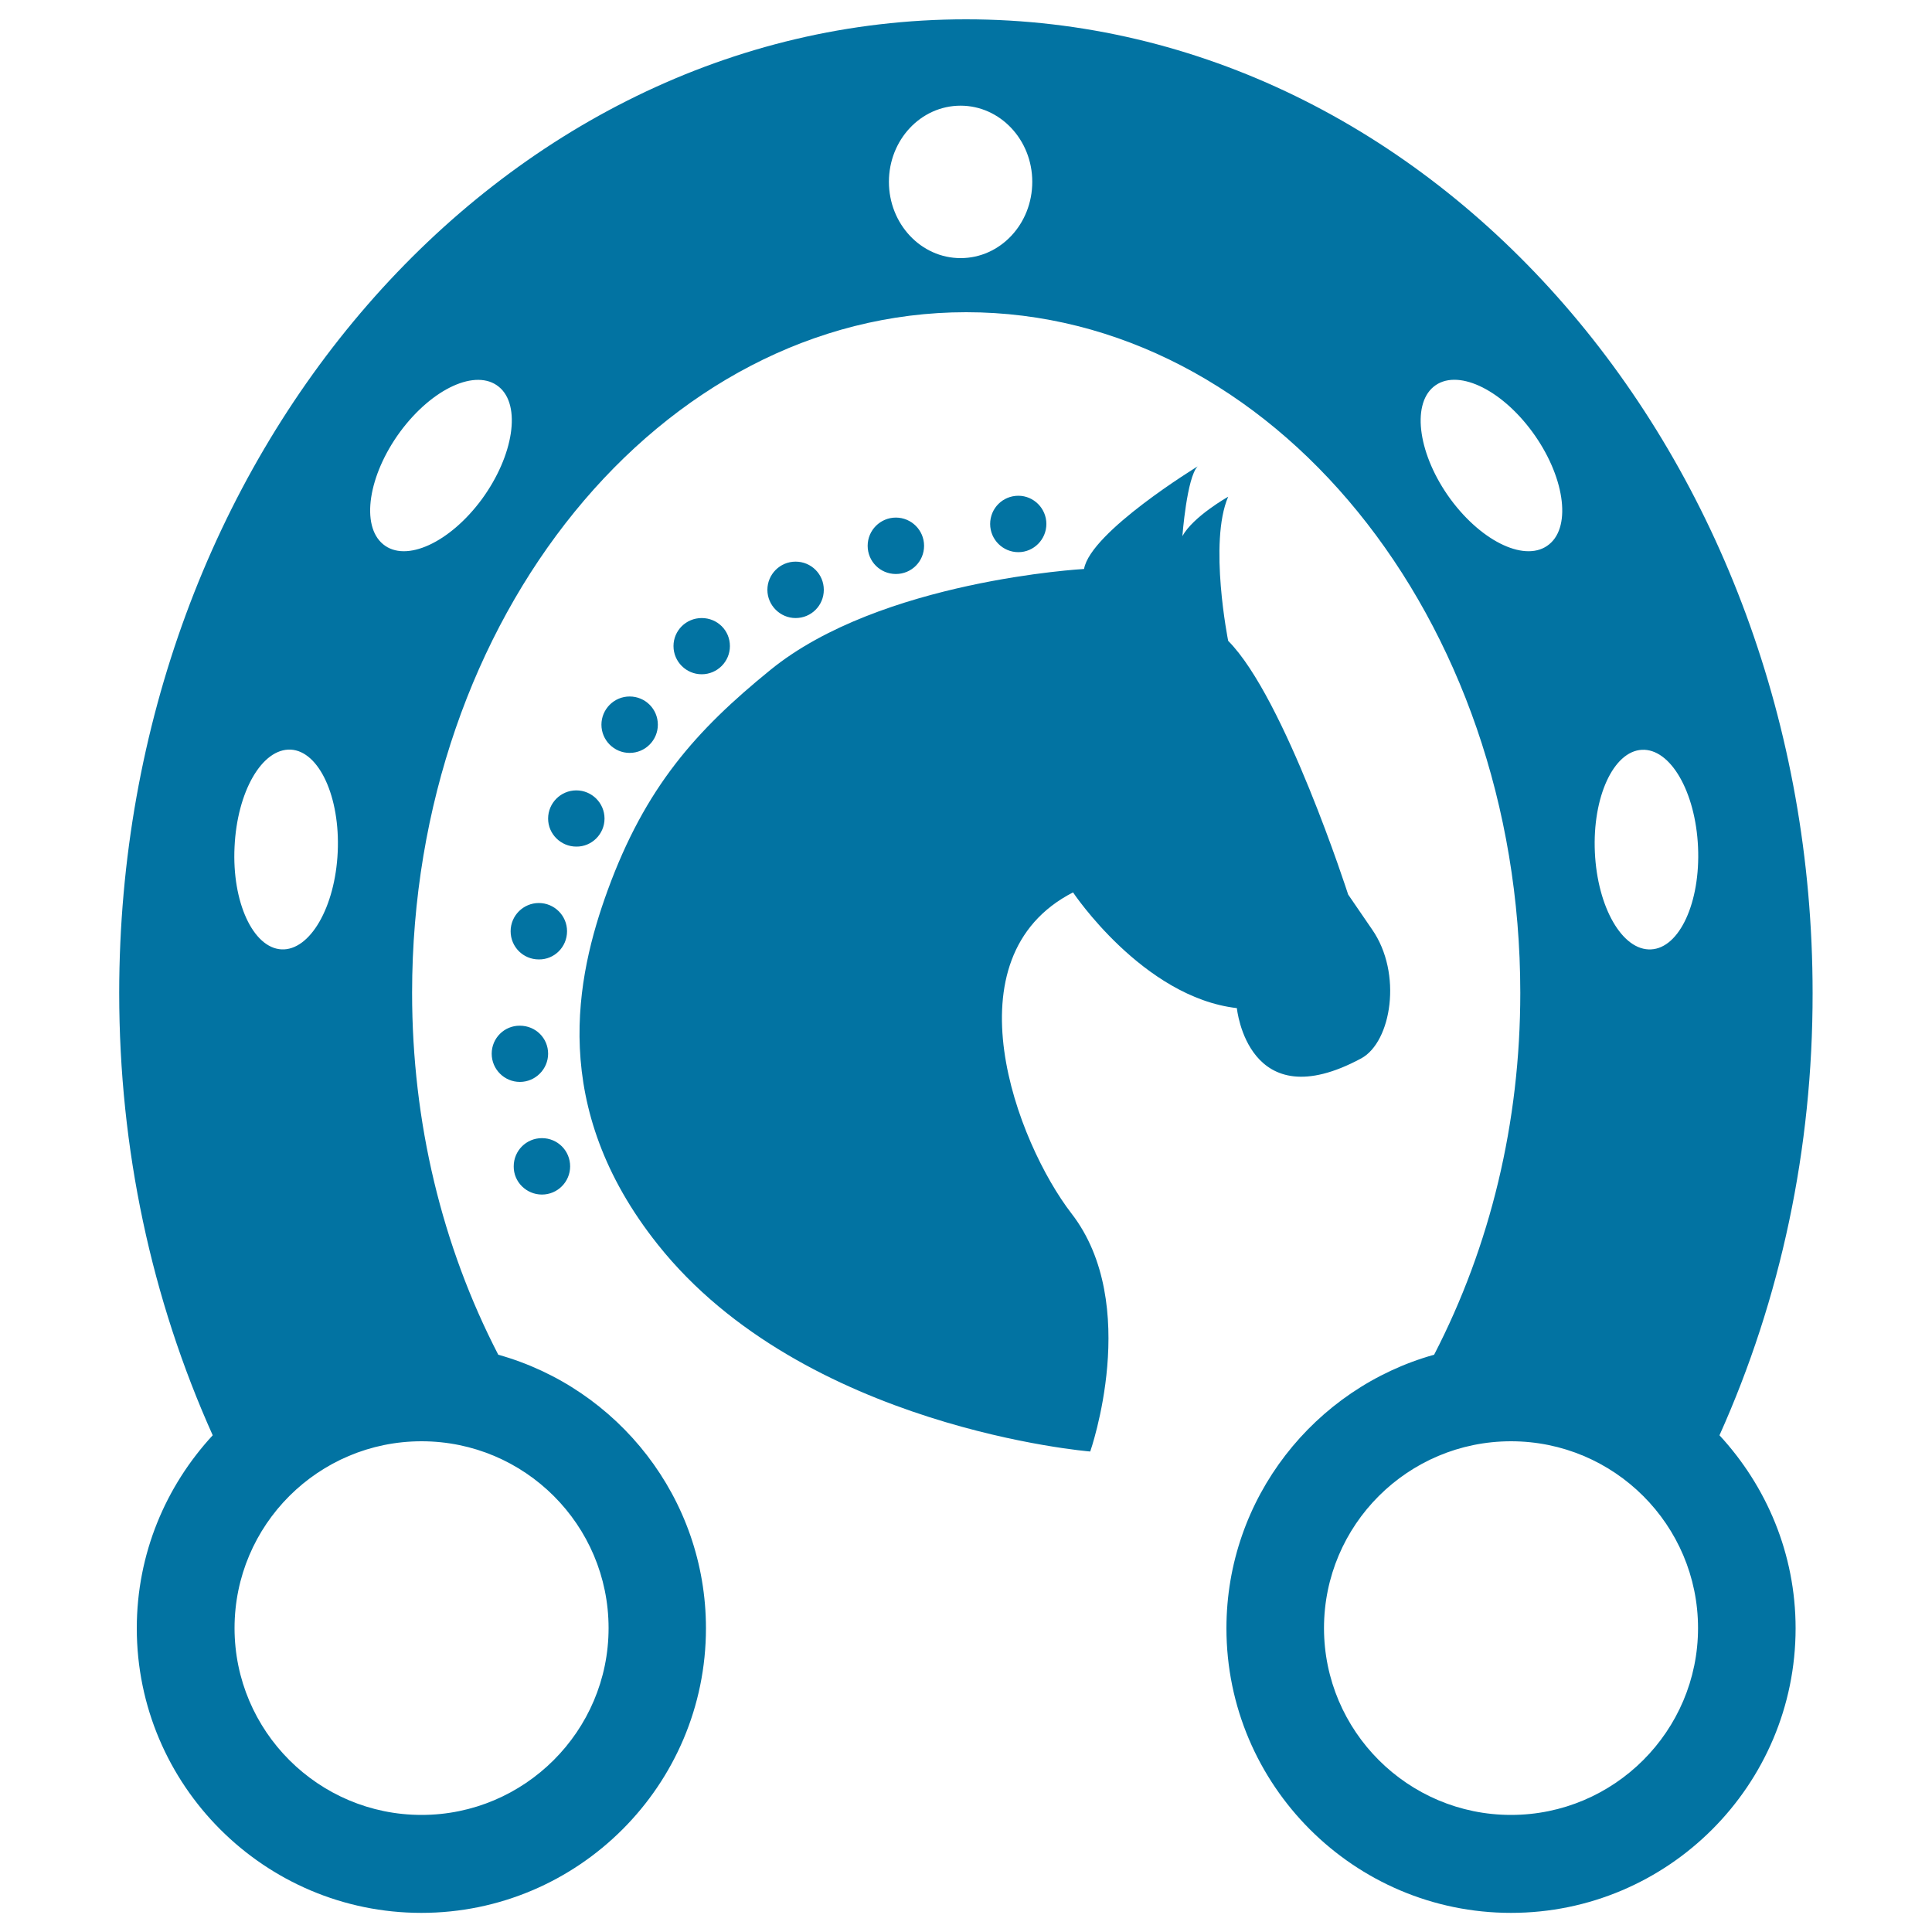
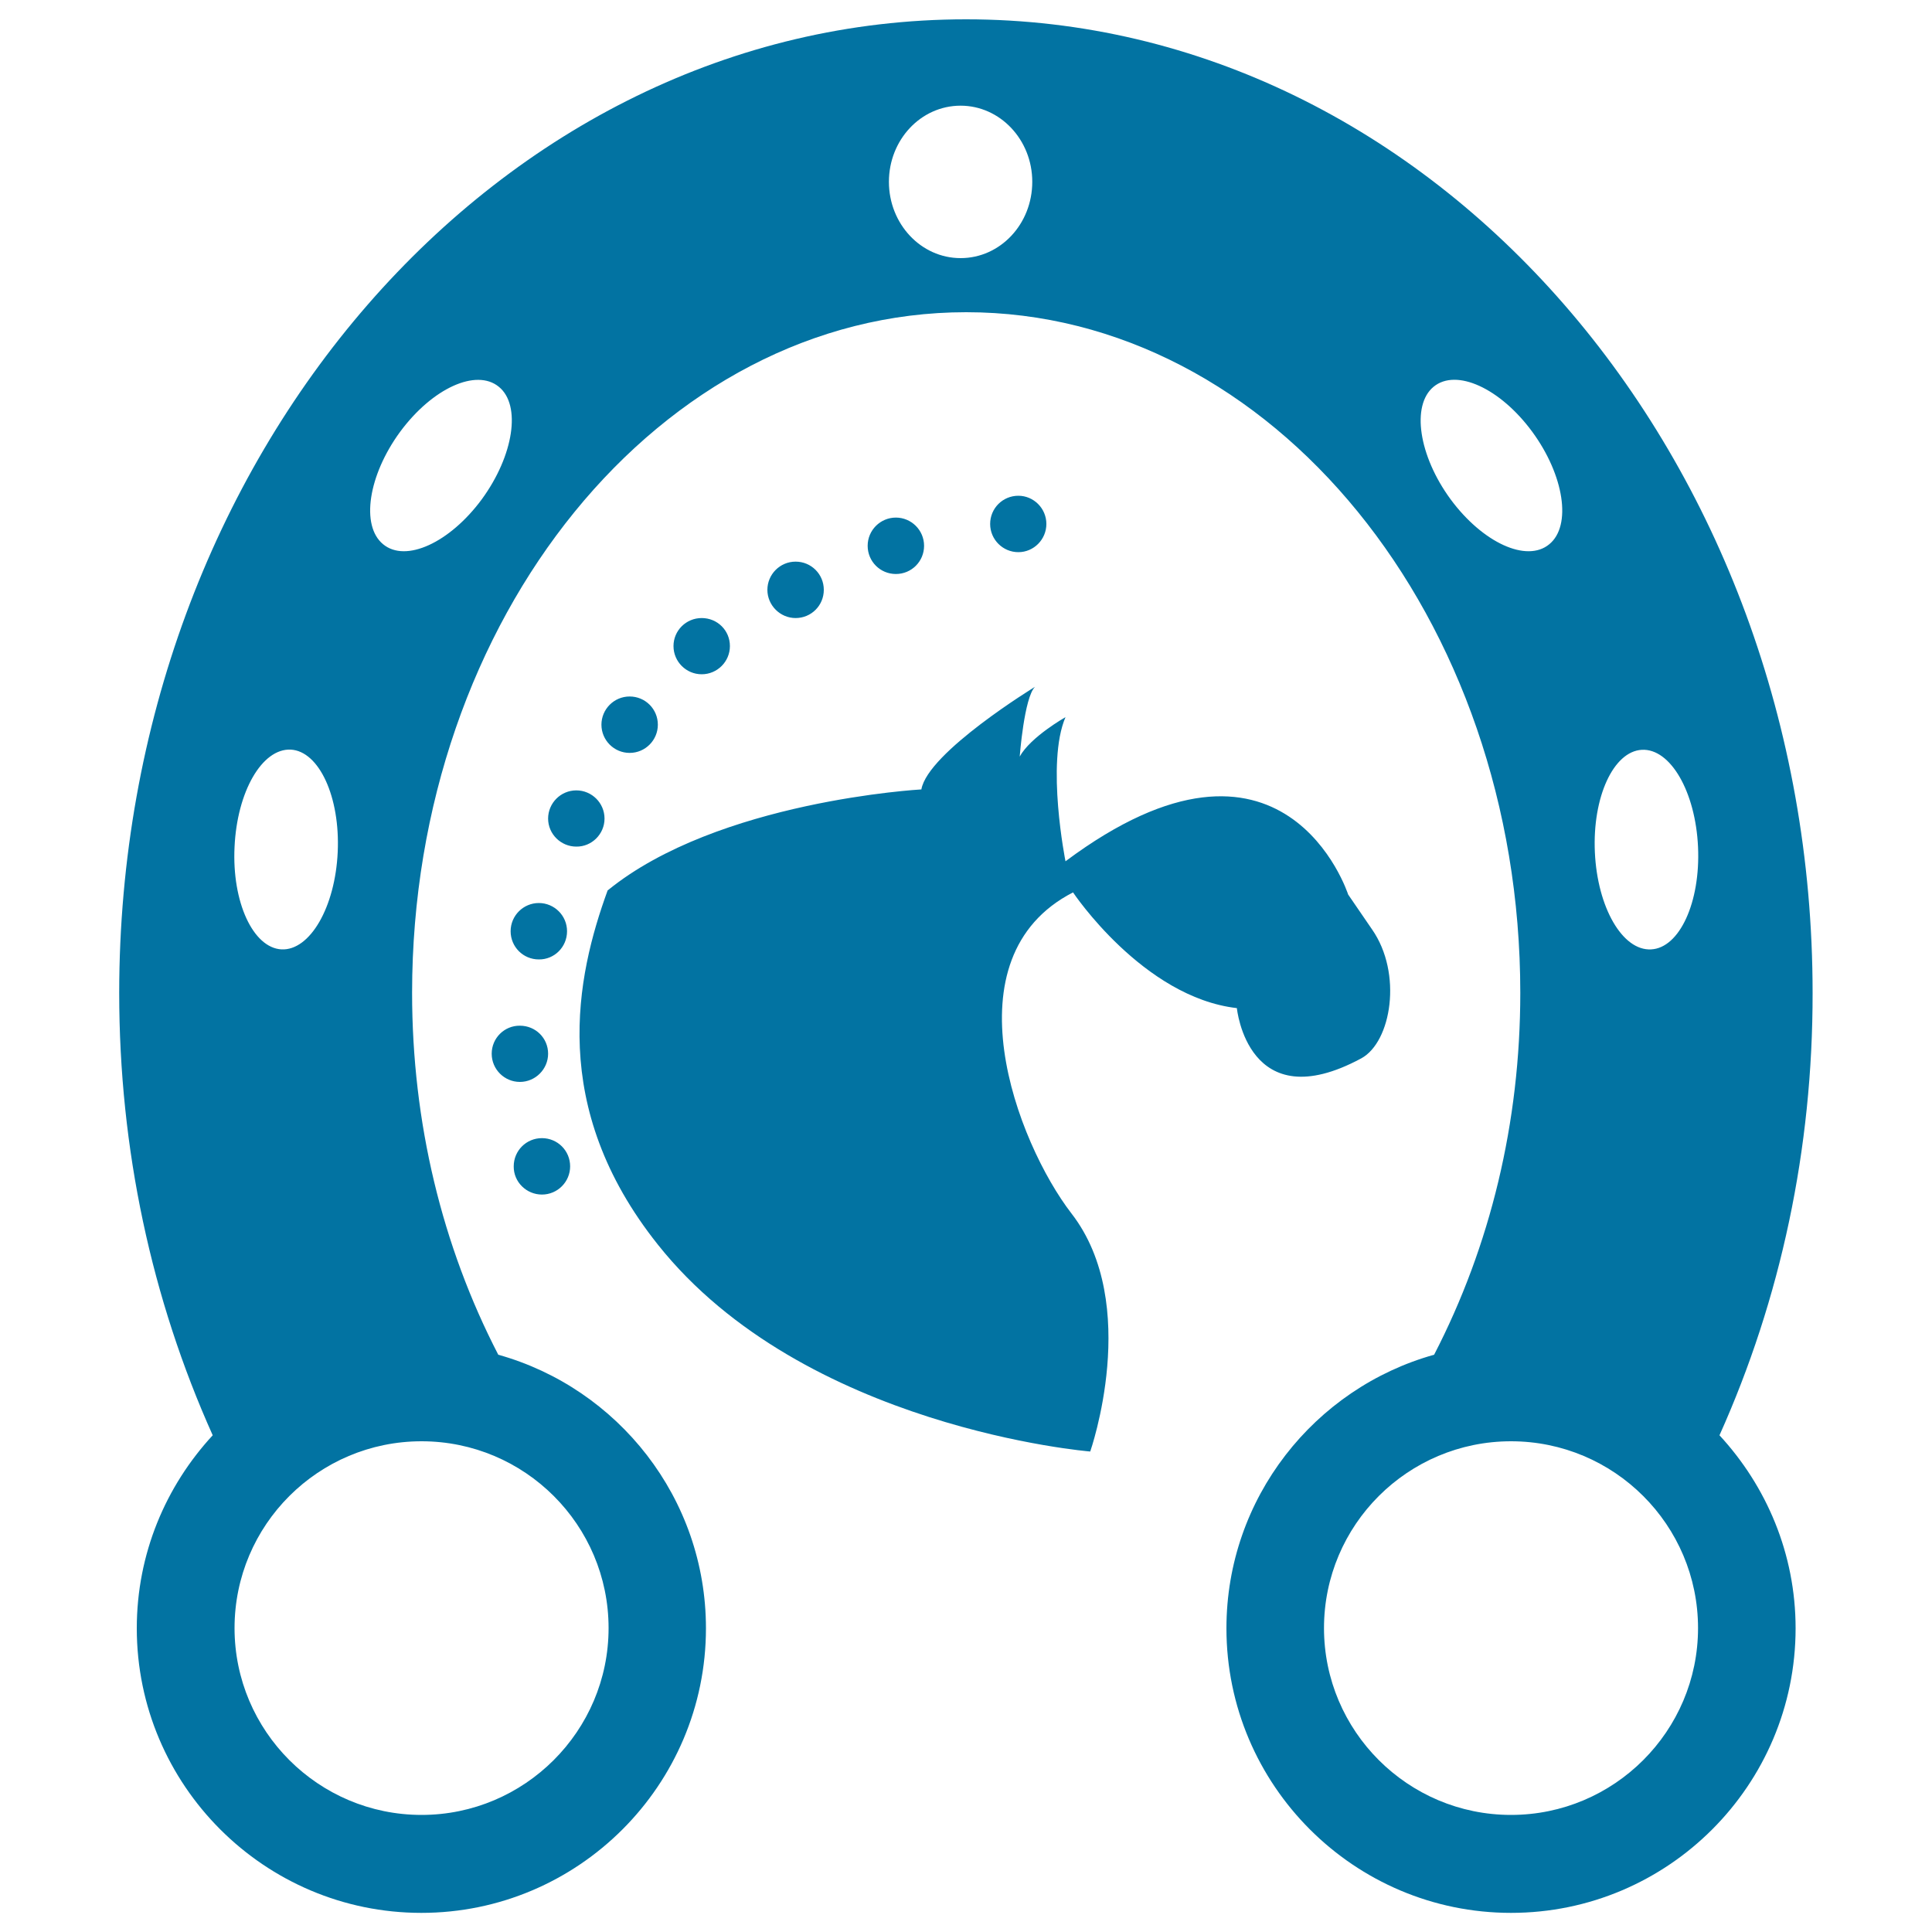
<svg xmlns="http://www.w3.org/2000/svg" viewBox="0 0 1000 1000" style="fill:#0273a2">
  <title>Black Head Horse In A Horseshoe SVG icon</title>
  <g>
-     <path d="M554.6,628.1c36.4,47,9.7,123.2,9.7,123.2s-148.2-12-223.8-107.1c-56.8-71.3-42.2-138.8-26-183.3c19.5-53.5,45.8-82.9,84.2-114.1c57-46.5,162.4-52.3,162.4-52.3c3.3-19.2,58.8-53.1,58.8-53.1c-5.6,5.6-7.9,36.1-7.9,36.1c5.6-10.2,23.7-20.4,23.7-20.4c-10.2,23.7,0,74.6,0,74.6C665,361.1,697.8,463,697.8,463l12.4,18.1c15.8,22.7,10,58.2-5.6,66.7c-58.8,31.7-64.4-26-64.4-26c-48.6-5.6-84.8-59.9-84.8-59.9C489.8,495.6,526.3,591.4,554.6,628.1z M541.6,271.2c0-8.1-6.6-14.6-14.5-14.6c-8.1,0-14.6,6.5-14.6,14.6s6.6,14.6,14.6,14.6C535.1,285.8,541.6,279.2,541.6,271.2z M478.3,282.5c0-8.1-6.6-14.6-14.6-14.6s-14.6,6.5-14.6,14.6c0,8.1,6.5,14.6,14.6,14.6S478.3,290.6,478.3,282.5z M411.8,319.9c8.1,0,14.6-6.5,14.6-14.6s-6.5-14.6-14.6-14.6c-8.1,0-14.6,6.6-14.6,14.6S403.8,319.9,411.8,319.9z M377.8,334.4c0-8.1-6.5-14.5-14.6-14.5s-14.6,6.5-14.6,14.5c0,8.1,6.6,14.6,14.6,14.6C371.2,349,377.8,342.5,377.8,334.4z M325.9,389.7c8.1,0,14.6-6.6,14.6-14.6c0-8.1-6.5-14.6-14.6-14.6s-14.6,6.6-14.6,14.6C311.3,383.1,317.8,389.7,325.9,389.7z M312.9,423.7c0-8.1-6.6-14.6-14.6-14.6c-8.1,0-14.6,6.6-14.6,14.6c0,8,6.6,14.5,14.6,14.5C306.3,438.3,312.9,431.7,312.9,423.7z M293.5,482c0-8.1-6.6-14.6-14.6-14.6c-8,0-14.6,6.5-14.6,14.6c0,8.1,6.5,14.6,14.6,14.6C286.9,496.7,293.5,490.2,293.5,482z M254.5,545.4c0,8.1,6.6,14.6,14.6,14.6c8,0,14.6-6.6,14.6-14.6c0-8.1-6.5-14.5-14.6-14.5C261.1,530.8,254.5,537.3,254.5,545.4z M280.5,618.3c8.1,0,14.6-6.6,14.6-14.6c0-8.1-6.5-14.6-14.6-14.6s-14.6,6.5-14.6,14.6C265.8,611.8,272.5,618.3,280.5,618.3z M890,742.9c24.3,26.3,39.4,61.3,39.4,99.9c0,81.2-66,147.3-147.3,147.3c-81.2,0-147.3-66.1-147.3-147.3c0-67.4,45.6-124.3,107.5-141.6c29.1-56.3,44.6-120.2,44.6-187.3c0-194.2-128.6-352.3-286.8-352.3c-158.1,0-286.8,158.1-286.8,352.3c0,67.1,15.5,131,44.6,187.3c61.9,17.3,107.5,74.2,107.5,141.6c0,81.2-66.1,147.3-147.3,147.3c-81.2,0-147.3-66.1-147.3-147.3c0-38.6,15-73.6,39.3-99.9c-31.7-70.6-48.4-148.2-48.4-229C61.8,236.1,258.3,10,500,10c241.7,0,438.2,226.1,438.2,503.9C938.3,594.6,921.7,672.3,890,742.9z M121.4,438.4c-1.4,28.5,9.6,52.2,24.3,53c14.7,0.7,27.8-21.8,29.1-50.4c1.3-28.4-9.6-52.2-24.3-53C135.6,387.3,122.7,409.8,121.4,438.4z M121.4,842.7c0,53.3,43.4,96.7,96.8,96.7c53.3,0,96.8-43.4,96.8-96.7c0-53.4-43.4-96.7-96.8-96.7C164.8,746,121.4,789.3,121.4,842.7z M258.2,200.2c-11.7-9.6-34.4,0.7-51.1,23.3c-16.5,22.5-20.5,48.6-8.8,58.2c11.7,9.7,34.5-0.8,51.1-23.3C265.9,235.8,269.9,209.7,258.2,200.2z M534.3,94.1c0-21.8-16.7-39.4-37.1-39.4c-20.6,0-37.1,17.7-37.1,39.4c0,21.8,16.6,39.5,37.1,39.5C517.7,133.6,534.3,116,534.3,94.1z M801.9,281.7c11.7-9.6,7.7-35.7-8.8-58.2c-16.6-22.6-39.4-33-51.1-23.3c-11.6,9.6-7.7,35.7,8.8,58.2C767.4,280.9,790.2,291.4,801.9,281.7z M878.9,842.7c0-53.4-43.4-96.7-96.8-96.7c-53.4,0-96.8,43.3-96.8,96.7c0,53.3,43.4,96.7,96.8,96.7C835.5,939.4,878.9,896,878.9,842.7z M878.9,438.4c-1.3-28.6-14.3-51.1-29.1-50.3c-14.7,0.8-25.6,24.5-24.3,53c1.3,28.6,14.3,51.1,29.1,50.3C869.3,490.7,880.2,467,878.9,438.4z" />
+     <path d="M554.6,628.1c36.4,47,9.7,123.2,9.7,123.2s-148.2-12-223.8-107.1c-56.8-71.3-42.2-138.8-26-183.3c57-46.5,162.4-52.3,162.4-52.3c3.3-19.2,58.8-53.1,58.8-53.1c-5.6,5.6-7.9,36.1-7.9,36.1c5.6-10.2,23.7-20.4,23.7-20.4c-10.2,23.7,0,74.6,0,74.6C665,361.1,697.8,463,697.8,463l12.4,18.1c15.8,22.7,10,58.2-5.6,66.7c-58.8,31.7-64.4-26-64.4-26c-48.6-5.6-84.8-59.9-84.8-59.9C489.8,495.6,526.3,591.4,554.6,628.1z M541.6,271.2c0-8.1-6.6-14.6-14.5-14.6c-8.1,0-14.6,6.5-14.6,14.6s6.6,14.6,14.6,14.6C535.1,285.8,541.6,279.2,541.6,271.2z M478.3,282.5c0-8.1-6.6-14.6-14.6-14.6s-14.6,6.5-14.6,14.6c0,8.1,6.5,14.6,14.6,14.6S478.3,290.6,478.3,282.5z M411.8,319.9c8.1,0,14.6-6.5,14.6-14.6s-6.5-14.6-14.6-14.6c-8.1,0-14.6,6.6-14.6,14.6S403.8,319.9,411.8,319.9z M377.8,334.4c0-8.1-6.5-14.5-14.6-14.5s-14.6,6.5-14.6,14.5c0,8.1,6.6,14.6,14.6,14.6C371.2,349,377.8,342.5,377.8,334.4z M325.9,389.7c8.1,0,14.6-6.6,14.6-14.6c0-8.1-6.5-14.6-14.6-14.6s-14.6,6.6-14.6,14.6C311.3,383.1,317.8,389.7,325.9,389.7z M312.9,423.7c0-8.1-6.6-14.6-14.6-14.6c-8.1,0-14.6,6.6-14.6,14.6c0,8,6.6,14.5,14.6,14.5C306.3,438.3,312.9,431.7,312.9,423.7z M293.5,482c0-8.1-6.6-14.6-14.6-14.6c-8,0-14.6,6.5-14.6,14.6c0,8.1,6.5,14.6,14.6,14.6C286.9,496.7,293.5,490.2,293.5,482z M254.5,545.4c0,8.1,6.6,14.6,14.6,14.6c8,0,14.6-6.6,14.6-14.6c0-8.1-6.5-14.5-14.6-14.5C261.1,530.8,254.5,537.3,254.5,545.4z M280.5,618.3c8.1,0,14.6-6.6,14.6-14.6c0-8.1-6.5-14.6-14.6-14.6s-14.6,6.5-14.6,14.6C265.8,611.8,272.5,618.3,280.5,618.3z M890,742.9c24.3,26.3,39.4,61.3,39.4,99.9c0,81.2-66,147.3-147.3,147.3c-81.2,0-147.3-66.1-147.3-147.3c0-67.4,45.6-124.3,107.5-141.6c29.1-56.3,44.6-120.2,44.6-187.3c0-194.2-128.6-352.3-286.8-352.3c-158.1,0-286.8,158.1-286.8,352.3c0,67.1,15.5,131,44.6,187.3c61.9,17.3,107.5,74.2,107.5,141.6c0,81.2-66.1,147.3-147.3,147.3c-81.2,0-147.3-66.1-147.3-147.3c0-38.6,15-73.6,39.3-99.9c-31.7-70.6-48.4-148.2-48.4-229C61.8,236.1,258.3,10,500,10c241.7,0,438.2,226.1,438.2,503.9C938.3,594.6,921.7,672.3,890,742.9z M121.4,438.4c-1.4,28.5,9.6,52.2,24.3,53c14.7,0.7,27.8-21.8,29.1-50.4c1.3-28.4-9.6-52.2-24.3-53C135.6,387.3,122.7,409.8,121.4,438.4z M121.4,842.7c0,53.3,43.4,96.7,96.8,96.7c53.3,0,96.8-43.4,96.8-96.7c0-53.4-43.4-96.7-96.8-96.7C164.8,746,121.4,789.3,121.4,842.7z M258.2,200.2c-11.7-9.6-34.4,0.7-51.1,23.3c-16.5,22.5-20.5,48.6-8.8,58.2c11.7,9.7,34.5-0.8,51.1-23.3C265.9,235.8,269.9,209.7,258.2,200.2z M534.3,94.1c0-21.8-16.7-39.4-37.1-39.4c-20.6,0-37.1,17.7-37.1,39.4c0,21.8,16.6,39.5,37.1,39.5C517.7,133.6,534.3,116,534.3,94.1z M801.9,281.7c11.7-9.6,7.7-35.7-8.8-58.2c-16.6-22.6-39.4-33-51.1-23.3c-11.6,9.6-7.7,35.7,8.8,58.2C767.4,280.9,790.2,291.4,801.9,281.7z M878.9,842.7c0-53.4-43.4-96.7-96.8-96.7c-53.4,0-96.8,43.3-96.8,96.7c0,53.3,43.4,96.7,96.8,96.7C835.5,939.4,878.9,896,878.9,842.7z M878.9,438.4c-1.3-28.6-14.3-51.1-29.1-50.3c-14.7,0.8-25.6,24.5-24.3,53c1.3,28.6,14.3,51.1,29.1,50.3C869.3,490.7,880.2,467,878.9,438.4z" />
  </g>
</svg>